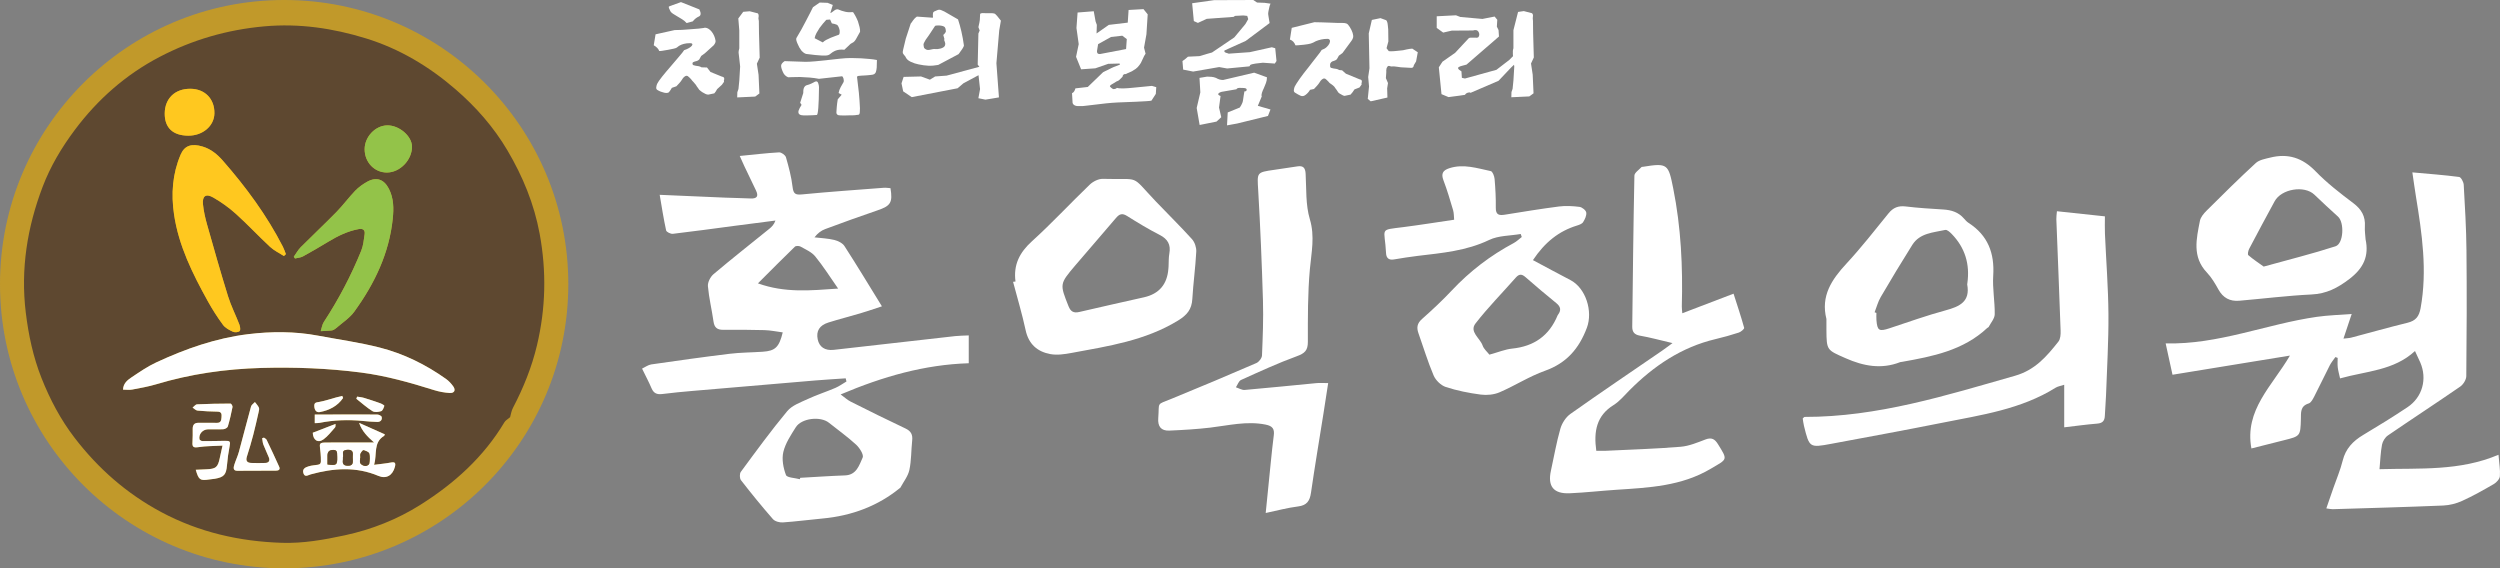
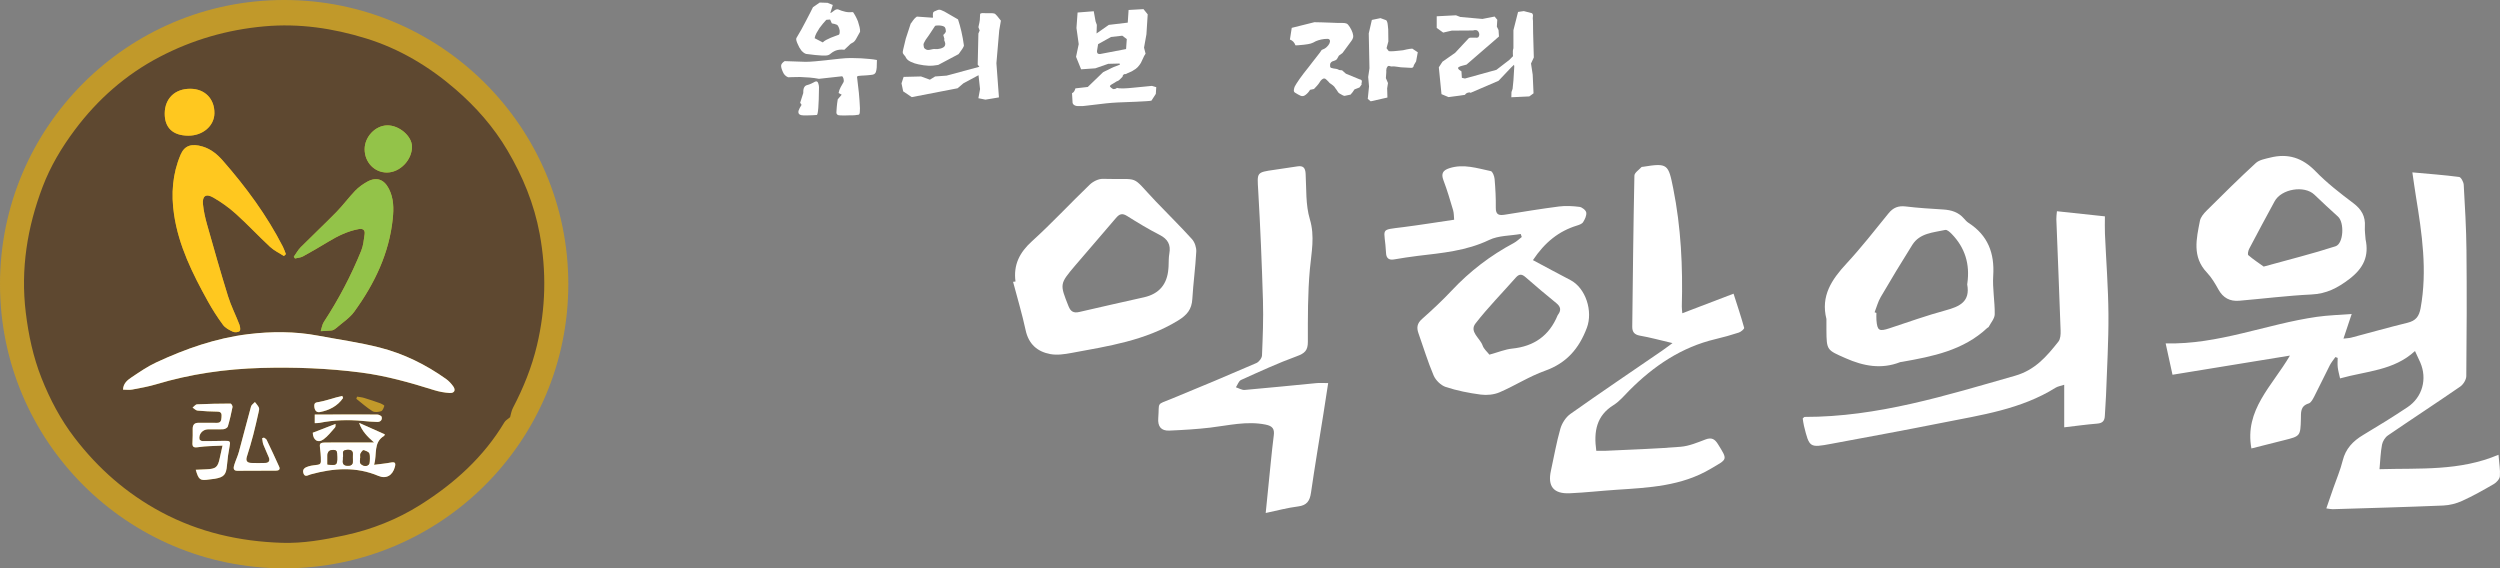
<svg xmlns="http://www.w3.org/2000/svg" id="_레이어_2" width="1576.34" height="358.34" viewBox="0 0 1576.34 358.34">
  <rect x="0" y="0" width="1576.34" height="358.34" fill="#808080" stroke="none" />
  <g id="_레이어_1-2">
    <circle cx="179.17" cy="179.17" r="179.17" fill="#c1992a" />
    <path d="m321.65,263.04c-1.44,1.25-2.87,2-3.58,3.18-13.1,21.98-31.65,38.61-52.94,52.05-14.61,9.22-30.69,15.6-47.79,19.28-13.11,2.82-26.29,5.16-39.67,4.72-26.68-.88-52.15-6.63-75.97-19.36-21.77-11.64-39.77-27.43-54.69-46.89-8.82-11.5-15.53-24.22-20.86-37.7-5.26-13.31-8.19-27.16-9.91-41.32-3.31-27.34.93-53.7,10.65-79.24,4.92-12.94,11.99-24.78,20.31-35.89,14.42-19.26,32.11-34.82,53.37-45.95,20.67-10.82,42.77-17.22,66.15-19.31,21.91-1.96,43.17,1.18,63.94,7.57,21.12,6.5,39.82,17.67,56.53,32.1,12.91,11.15,24.11,23.87,32.77,38.56,9.64,16.35,16.83,33.69,20.31,52.56,4.36,23.66,3.87,46.98-1.71,70.4-3.3,13.87-8.57,26.83-15.13,39.38-1,1.91-1.3,4.18-1.79,5.85Zm-244.08-17.33c2.1,0,3.97.28,5.73-.05,5.1-.97,10.26-1.86,15.22-3.35,21.65-6.51,43.74-9.65,66.34-10.29,21.01-.59,41.89.21,62.72,2.89,15.77,2.03,30.98,6.34,46.1,11.08,3.17.99,6.54,1.61,9.85,1.82,2.99.19,3.97-1.8,2.23-4.21-1.25-1.73-2.78-3.4-4.52-4.64-12.76-9.08-26.72-15.95-41.83-19.8-12.78-3.25-25.92-5.06-38.9-7.51-14.65-2.76-29.42-2.71-44.11-.92-20.31,2.48-39.44,9.22-57.89,17.8-5.57,2.59-10.71,6.16-15.84,9.6-2.52,1.69-4.98,3.83-5.1,7.59Zm101.46-84.27c.41-.4.82-.8,1.23-1.2-.62-1.55-1.12-3.15-1.88-4.63-10.15-19.84-23.28-37.62-37.91-54.34-3.46-3.95-7.45-7.26-12.66-8.84-7.07-2.15-11.47-.64-13.91,5.06-5.21,12.14-6.06,24.86-4.17,37.71,2.91,19.78,11.7,37.38,21.24,54.62,2.88,5.2,6.1,10.25,9.63,15.03,1.44,1.95,3.99,3.28,6.29,4.34,1.17.54,3.4.35,4.21-.45.67-.66.3-2.85-.19-4.14-2.3-5.97-5.25-11.73-7.14-17.82-4.67-15.02-8.96-30.16-13.24-45.3-1.18-4.16-2.14-8.44-2.56-12.73-.51-5.13,1.86-6.84,6.39-4.25,5.12,2.93,10.03,6.45,14.41,10.39,7.41,6.67,14.21,14.01,21.53,20.8,2.52,2.34,5.8,3.86,8.73,5.75Zm6.22.44c.25.37.51.73.76,1.1,1.67-.42,3.53-.5,4.99-1.3,5.42-2.96,10.76-6.09,16.04-9.29,5.98-3.63,12.18-6.66,19.12-7.94,2.62-.49,4.15.53,3.75,3.27-.52,3.5-.84,7.16-2.15,10.38-6.39,15.71-14.24,30.68-23.55,44.89-1.09,1.66-1.35,3.86-2,5.82,2.31-.13,4.64-.16,6.94-.45.91-.12,1.88-.68,2.59-1.3,3.99-3.47,8.7-6.46,11.73-10.66,12.68-17.54,21.93-36.68,24.18-58.58.66-6.39.63-12.77-2.45-18.78-3.06-5.97-7.83-7.72-13.71-4.42-2.71,1.52-5.36,3.4-7.51,5.63-4.13,4.29-7.67,9.16-11.83,13.41-7.36,7.52-15.06,14.71-22.49,22.17-1.74,1.75-2.96,4.02-4.41,6.05Zm-81.39-90.37c-.08,9.06,5.14,14,14.86,14.05,9.12.04,16.35-6.13,16.48-14.06.15-9.14-6-15.45-15.12-15.51-9.72-.07-16.13,6.07-16.22,15.53Zm140.15,37.28c8.23-.05,15.86-7.98,15.76-16.39-.08-6.61-8.11-13.47-15.63-13.34-7.48.12-14.2,7.2-14.23,14.98-.03,8.28,6.2,14.79,14.1,14.75Zm-8.17,170.21c-3.31,0-6.01,0-8.71,0-7.28,0-14.56-.08-21.84.02-3.68.05-3.96.59-3.46,4.07.25,1.71.38,3.45.45,5.18.2,4.63.18,4.61-4.56,5.12-1.07.11-2.15.35-3.18.65-2.13.63-4.08,1.68-3.25,4.32.9,2.85,3,1.18,4.6.74,14.33-3.93,28.56-5.01,42.68.96,4.96,2.1,9.03-.29,10.43-5.75.64-2.49-.02-3.16-2.55-2.68-3.23.62-6.52.9-10.57,1.44,1.98-6.78-.63-13.98,6.22-18.2.35-.22.45-.84.54-1.01-5.33-2.38-10.48-4.67-16.23-7.24,1.79,5.25,5.23,8.66,9.42,12.36Zm-112.44,17.22c1.9,6.44,2.72,6.97,8.48,6.12,1.18-.17,2.37-.25,3.55-.45,5.85-1,7.18-2.64,7.68-8.58.33-3.98.88-7.96,1.64-11.88.59-3.02.33-3.53-2.9-3.46-4.76.1-9.52.18-14.28.15-.63,0-1.72-.66-1.81-1.16-.61-3.16,1.95-6.15,5.31-6.24,3.25-.09,6.52.14,9.76-.07,1-.07,2.57-.92,2.81-1.73,1.21-4.04,2.14-8.16,2.96-12.3.13-.64-.81-2.15-1.24-2.15-7.04.02-14.09.14-21.12.48-.98.05-1.89,1.34-2.84,2.06,1.03.66,2.02,1.8,3.11,1.9,4.2.41,8.42.58,12.64.66,2.63.05,2.64,1.63,2.5,3.5-.14,1.95-.32,3.66-3.05,3.56-3.79-.14-7.6.04-11.39-.03-2.66-.05-3.72,1.29-3.74,3.78-.02,2.82.08,5.65-.13,8.46-.23,2.99.63,3.6,3.71,3.12,4.82-.75,9.76-.67,15.23-.98-.73,3.28-1.26,5.58-1.74,7.88-1.19,5.77-2.45,6.83-8.45,7.06-2.12.08-4.23.19-6.71.3Zm43.07-20.27c-.39.12-.78.24-1.18.36.24,1.34.27,2.77.75,4.02,1.04,2.73,2.37,5.36,3.45,8.08.82,2.08.08,3.45-2.26,3.52-2.93.09-5.87.12-8.8,0-2.58-.11-3.65-1.29-2.75-4.05,1.47-4.53,2.8-9.12,4.01-13.72,1.24-4.71,2.28-9.48,3.36-14.23.21-.94.53-2.09.19-2.88-.57-1.29-1.65-2.37-2.51-3.53-.84.92-2.15,1.71-2.45,2.79-2.64,9.5-5.04,19.06-7.64,28.56-.77,2.81-2.07,5.48-2.94,8.27-.53,1.71-.84,3.72,1.93,3.73,8.15.03,16.29-.05,24.44-.09,1.59,0,2.74-.71,1.99-2.39-2.55-5.72-5.23-11.39-7.94-17.03-.29-.59-1.09-.94-1.66-1.4Zm31.99-9.13c1.25-.06,2.13,0,2.96-.17,8.99-1.8,18.04-2.11,27.16-1.23,3.12.3,6.25.59,9.38.64,1.92.03,3.17-1.29,2.71-3.17-.18-.71-1.84-1.5-2.83-1.51-10.84-.08-21.67-.02-32.51,0-2.24,0-4.47,0-6.87,0v5.43Zm17.87-15.86c-.17-.44-.34-.87-.51-1.31-1.33.33-2.66.63-3.98.99-3.52.96-6.99,2.17-10.57,2.81-1.91.34-3.28.27-3.09,2.83.18,2.4,1.28,3.99,3.55,3.56,5.94-1.15,11.12-3.77,14.6-8.88Zm8.82-.85c-.16.45-.31.91-.47,1.36,3.37,2.65,6.57,5.55,10.18,7.8,1.35.84,3.78.55,5.47,0,.98-.32,1.6-2.13,2.02-3.39.08-.23-1.53-1.22-2.46-1.56-3.44-1.23-6.91-2.39-10.41-3.45-1.39-.42-2.89-.52-4.34-.77Zm-27.95,22.76c.13,4.46,3.11,6.79,6.7,4.23,2.82-2.01,5.02-4.94,7.36-7.57.42-.47.23-1.49.31-2.23-4.94,1.92-9.56,3.71-14.38,5.57Z" fill="#5e4830" />
    <path d="m77.57,245.7c.12-3.76,2.57-5.9,5.1-7.59,5.13-3.43,10.27-7.01,15.84-9.6,18.46-8.57,37.59-15.32,57.89-17.8,14.69-1.79,29.46-1.84,44.11.92,12.98,2.45,26.13,4.25,38.9,7.51,15.11,3.85,29.07,10.72,41.83,19.8,1.74,1.23,3.26,2.9,4.52,4.64,1.74,2.41.76,4.39-2.23,4.21-3.31-.2-6.68-.82-9.85-1.82-15.12-4.74-30.33-9.05-46.1-11.08-20.83-2.68-41.71-3.47-62.72-2.89-22.6.63-44.69,3.77-66.34,10.29-4.96,1.49-10.12,2.38-15.22,3.35-1.76.33-3.63.05-5.73.05Z" fill="#fff" />
    <path d="m179.04,161.43c-2.93-1.89-6.21-3.41-8.73-5.75-7.31-6.78-14.12-14.12-21.53-20.8-4.38-3.95-9.29-7.46-14.41-10.39-4.53-2.59-6.9-.88-6.39,4.25.43,4.29,1.39,8.57,2.56,12.73,4.28,15.14,8.57,30.28,13.24,45.3,1.89,6.09,4.84,11.85,7.14,17.82.5,1.29.86,3.48.19,4.14-.81.81-3.05.99-4.21.45-2.3-1.06-4.85-2.38-6.29-4.34-3.53-4.78-6.75-9.83-9.63-15.03-9.54-17.24-18.34-34.84-21.24-54.62-1.89-12.85-1.03-25.57,4.17-37.71,2.44-5.69,6.85-7.2,13.91-5.06,5.2,1.58,9.2,4.89,12.66,8.84,14.63,16.71,27.76,34.49,37.91,54.34.76,1.48,1.26,3.08,1.88,4.63-.41.4-.82.8-1.23,1.2Z" fill="#ffc81f" />
    <path d="m185.26,161.87c1.46-2.03,2.67-4.3,4.41-6.05,7.43-7.46,15.13-14.65,22.49-22.17,4.16-4.26,7.7-9.12,11.83-13.41,2.15-2.23,4.8-4.11,7.51-5.63,5.88-3.3,10.65-1.54,13.71,4.42,3.08,6,3.11,12.39,2.45,18.78-2.24,21.9-11.49,41.03-24.18,58.58-3.03,4.19-7.74,7.18-11.73,10.66-.71.62-1.68,1.18-2.59,1.3-2.29.29-4.62.32-6.94.45.65-1.95.91-4.15,2-5.82,9.3-14.21,17.16-29.18,23.55-44.89,1.31-3.22,1.63-6.88,2.15-10.38.41-2.74-1.12-3.76-3.75-3.27-6.94,1.29-13.14,4.32-19.12,7.94-5.28,3.2-10.62,6.33-16.04,9.29-1.46.8-3.32.89-4.99,1.3-.25-.37-.51-.73-.76-1.1Z" fill="#93c349" />
    <path d="m103.86,71.5c.09-9.46,6.5-15.6,16.22-15.53,9.12.07,15.27,6.37,15.12,15.51-.13,7.94-7.36,14.11-16.48,14.06-9.72-.05-14.94-4.99-14.86-14.05Z" fill="#ffc81f" />
    <path d="m244.02,108.78c-7.9.04-14.13-6.47-14.1-14.75.02-7.78,6.75-14.86,14.23-14.98,7.52-.12,15.55,6.74,15.63,13.34.1,8.41-7.52,16.34-15.76,16.39Z" fill="#93c349" />
    <path d="m235.85,278.99c-4.19-3.7-7.63-7.11-9.42-12.36,5.75,2.57,10.89,4.86,16.23,7.24-.08.17-.18.79-.54,1.01-6.85,4.22-4.25,11.42-6.22,18.2,4.05-.53,7.34-.82,10.57-1.44,2.53-.48,3.19.19,2.55,2.68-1.4,5.46-5.47,7.85-10.43,5.75-14.12-5.98-28.35-4.89-42.68-.96-1.6.44-3.7,2.11-4.6-.74-.83-2.63,1.12-3.69,3.25-4.32,1.04-.31,2.11-.54,3.18-.65,4.73-.5,4.76-.48,4.56-5.12-.08-1.73-.21-3.47-.45-5.18-.5-3.48-.21-4.02,3.46-4.07,7.28-.11,14.56-.03,21.84-.02,2.7,0,5.4,0,8.71,0Zm-19.61,9.34c0,.55.04.87,0,1.19-.32,2.41-.13,4.13,3.13,4.15,3.15.02,3.21-1.75,3.12-3.96-.04-.86-.12-1.73-.02-2.58.35-3-1.15-3.7-3.84-3.48-3.77.31-1.78,3.19-2.39,4.68Zm11.03.32c-.05,0-.11,0-.16,0,0,1.19-.42,2.63.11,3.48.56.9,1.99,1.6,3.11,1.72.81.09,2.39-.81,2.49-1.45.34-2.1.56-4.4.01-6.4-.27-1-2.27-1.74-3.62-2.09-.43-.11-1.5,1.3-1.89,2.18-.32.72-.06,1.7-.06,2.56Zm-20.8,4.21c5.7.83,6.3.34,6.17-4.73,0-.32-.02-.64-.04-.97-.06-1.73.17-3.51-2.55-3.46-2.49.05-3.52,1.23-3.57,3.53-.04,1.81,0,3.63,0,5.62Z" fill="#fff" />
    <path d="m123.41,296.21c2.47-.11,4.59-.22,6.71-.3,6-.23,7.26-1.29,8.45-7.06.47-2.31,1.01-4.6,1.74-7.88-5.47.31-10.42.23-15.23.98-3.09.48-3.94-.13-3.71-3.12.21-2.81.12-5.64.13-8.46.01-2.49,1.07-3.83,3.74-3.78,3.8.07,7.6-.11,11.39.03,2.73.1,2.91-1.61,3.05-3.56.14-1.88.12-3.46-2.5-3.5-4.22-.08-8.45-.25-12.64-.66-1.09-.11-2.07-1.24-3.11-1.9.94-.72,1.86-2.02,2.84-2.06,7.03-.33,14.08-.46,21.12-.48.44,0,1.37,1.51,1.24,2.15-.82,4.13-1.75,8.26-2.96,12.3-.24.81-1.8,1.66-2.81,1.73-3.24.21-6.51-.01-9.76.07-3.36.09-5.92,3.08-5.31,6.24.1.5,1.18,1.16,1.81,1.16,4.76.04,9.52-.05,14.28-.15,3.23-.07,3.49.44,2.9,3.46-.77,3.92-1.31,7.9-1.64,11.88-.5,5.94-1.83,7.58-7.68,8.58-1.17.2-2.37.28-3.55.45-5.77.85-6.59.32-8.48-6.12Z" fill="#fff" />
    <path d="m166.47,275.94c.57.46,1.37.8,1.66,1.4,2.71,5.65,5.39,11.31,7.94,17.03.75,1.68-.39,2.39-1.99,2.39-8.15.04-16.3.11-24.44.09-2.77,0-2.46-2.02-1.93-3.73.87-2.79,2.17-5.46,2.94-8.27,2.6-9.5,5-19.07,7.64-28.56.3-1.07,1.61-1.87,2.45-2.79.86,1.17,1.94,2.24,2.51,3.53.35.78.03,1.93-.19,2.88-1.08,4.75-2.12,9.52-3.36,14.23-1.21,4.61-2.54,9.19-4.01,13.72-.9,2.76.18,3.95,2.75,4.05,2.93.12,5.87.09,8.8,0,2.33-.07,3.08-1.44,2.26-3.52-1.08-2.72-2.41-5.34-3.45-8.08-.48-1.25-.51-2.67-.75-4.02.39-.12.78-.24,1.18-.36Z" fill="#fff" />
    <path d="m198.46,266.8v-5.43c2.4,0,4.64,0,6.87,0,10.84-.02,21.67-.09,32.51,0,.99,0,2.65.79,2.83,1.51.46,1.88-.79,3.2-2.71,3.17-3.13-.05-6.26-.34-9.38-.64-9.12-.89-18.17-.57-27.16,1.23-.83.17-1.71.1-2.96.17Z" fill="#fff" />
-     <path d="m216.33,250.94c-3.49,5.11-8.66,7.73-14.6,8.88-2.26.44-3.37-1.15-3.55-3.56-.19-2.56,1.18-2.49,3.09-2.83,3.58-.64,7.05-1.85,10.57-2.81,1.32-.36,2.65-.66,3.98-.99.17.44.34.87.51,1.31Z" fill="#fff" />
-     <path d="m225.15,250.09c1.45.25,2.94.35,4.34.77,3.5,1.06,6.97,2.22,10.41,3.45.94.33,2.54,1.33,2.46,1.56-.42,1.26-1.05,3.07-2.02,3.39-1.69.55-4.12.84-5.47,0-3.61-2.25-6.82-5.16-10.18-7.8.16-.45.31-.91.47-1.36Z" fill="#fff" />
+     <path d="m216.33,250.94c-3.49,5.11-8.66,7.73-14.6,8.88-2.26.44-3.37-1.15-3.55-3.56-.19-2.56,1.18-2.49,3.09-2.83,3.58-.64,7.05-1.85,10.57-2.81,1.32-.36,2.65-.66,3.98-.99.17.44.34.87.51,1.31" fill="#fff" />
    <path d="m197.2,272.85c4.82-1.87,9.44-3.66,14.38-5.57-.09.74.11,1.76-.31,2.23-2.35,2.63-4.54,5.56-7.36,7.57-3.59,2.56-6.57.23-6.7-4.23Z" fill="#fff" />
    <path d="m216.23,288.33c.61-1.49-1.38-4.37,2.39-4.68,2.69-.22,4.18.48,3.84,3.48-.1.85-.01,1.72.02,2.58.09,2.21.03,3.98-3.12,3.96-3.26-.02-3.45-1.74-3.13-4.15.04-.32,0-.64,0-1.19Z" fill="#5e4830" />
    <path d="m227.26,288.65c0-.86-.25-1.84.06-2.56.39-.88,1.45-2.3,1.89-2.18,1.35.35,3.34,1.1,3.62,2.09.55,2,.33,4.3-.01,6.4-.1.64-1.68,1.54-2.49,1.45-1.12-.12-2.55-.81-3.11-1.72-.53-.86-.11-2.3-.11-3.48.05,0,.11,0,.16,0Z" fill="#5e4830" />
    <path d="m206.47,292.85c0-1.99-.03-3.81,0-5.62.05-2.3,1.08-3.49,3.57-3.53,2.72-.05,2.49,1.73,2.55,3.46.01.32.03.64.04.97.13,5.07-.47,5.56-6.17,4.73Z" fill="#5e4830" />
-     <path d="m610.83,211.48v17.56c-27.8.86-54.05,8.35-80.78,19.67,2.58,1.88,4.28,3.5,6.28,4.5,11.47,5.76,22.96,11.49,34.58,16.95,3.53,1.66,4.65,3.89,4.25,7.58-.67,6.2-.47,12.55-1.77,18.6-.85,3.94-3.69,7.44-5.66,11.13-.08.15-.29.24-.44.36q-20.35,16.54-48.88,19.13c-8.27.76-16.52,1.88-24.8,2.44-2.08.14-4.99-.64-6.26-2.09-6.97-7.96-13.65-16.18-20.14-24.54-.89-1.15-.94-4.11-.08-5.27,9.54-12.92,18.99-25.94,29.26-38.27,3.03-3.64,8.4-5.53,12.96-7.65,5.64-2.62,11.61-4.52,17.33-6.97,2.47-1.06,4.7-2.7,7.04-4.07l-.48-1.99c-6.38.44-12.77.81-19.15,1.34-25.79,2.17-51.57,4.36-77.36,6.59-6.39.55-12.79,1.15-19.15,1.96-3.25.41-5.38-.38-6.74-3.57-1.69-3.98-3.74-7.8-6-12.45,1.99-.94,3.83-2.36,5.83-2.65,16.41-2.37,32.84-4.69,49.3-6.69,6.93-.84,13.96-.83,20.93-1.3,7.89-.53,10.34-2.79,12.64-12.2-3.9-.51-7.71-1.32-11.53-1.43-8.69-.26-17.39-.24-26.09-.2-3.64.02-5.48-1.38-6.02-5.15-1.06-7.47-2.88-14.86-3.54-22.35-.21-2.45,1.56-5.91,3.54-7.58,11.54-9.75,23.43-19.1,35.18-28.61,1.53-1.24,2.95-2.63,3.87-5.2-8.66,1.12-17.32,2.22-25.97,3.36-12.91,1.7-25.8,3.5-38.73,5.01-1.37.16-4.02-1.14-4.24-2.16-1.57-7.11-2.66-14.33-4.06-22.43,14.35.62,27.89,1.22,41.43,1.78,5.29.22,10.58.27,15.86.52,4.15.2,5.17-1.47,3.4-5.12-2.46-5.1-4.91-10.2-7.34-15.31-.86-1.82-1.66-3.67-2.87-6.37,8.81-.86,16.79-1.82,24.8-2.27,1.44-.08,3.94,1.71,4.34,3.1,1.77,6.14,3.44,12.39,4.17,18.71.51,4.35,1.77,5.11,6,4.7,17.11-1.66,34.26-2.85,51.4-4.17,1.45-.11,2.94.14,4.33.23,1.51,9.11.08,11.19-8.14,13.98-11.07,3.76-22.06,7.75-33.03,11.83-2.5.93-4.72,2.58-6.75,5.21,4.19.5,8.46.65,12.53,1.64,2.35.57,5.17,1.97,6.4,3.88,7.88,12.2,15.38,24.64,23.6,37.97-4.9,1.6-9.22,3.11-13.6,4.41-6.69,1.99-13.46,3.7-20.12,5.79-5.71,1.79-7.84,5.39-6.77,10.61.98,4.79,4.51,7.26,10.14,6.63,25.52-2.84,51.02-5.79,76.54-8.66,2.61-.29,5.26-.28,8.55-.44Zm-106.49,90.67c.08-.29.15-.58.23-.87,9.41-.52,18.81-1.19,28.23-1.52,7.33-.26,8.96-6.47,11.15-11.25.81-1.76-1.93-6.1-4.11-8.11-5.39-4.97-11.42-9.24-17.16-13.84-5.33-4.28-17.29-2.92-20.91,2.85-3.09,4.92-6.53,10.04-7.84,15.55-1.08,4.54-.05,10.07,1.65,14.55.66,1.74,5.71,1.81,8.76,2.65Zm-26.44-123.48c17.09,6.12,32.97,4.52,50.57,3.29-5.15-7.36-9.41-14.16-14.46-20.31-2.25-2.75-6.01-4.34-9.24-6.17-.92-.52-2.92-.56-3.57.07-7.56,7.3-14.95,14.78-23.3,23.12Z" fill="#fff" />
    <path d="m1521.09,108.69c10.48.95,20.01,1.65,29.48,2.89,1.2.16,2.8,3.17,2.9,4.94.78,13.77,1.6,27.55,1.73,41.33.26,26.43.16,52.88-.11,79.31-.02,2.26-1.91,5.28-3.85,6.61-15.08,10.41-30.43,20.41-45.55,30.77-1.78,1.22-3.33,3.7-3.74,5.84-.92,4.75-1.05,9.64-1.59,15.46,25.57-.74,50.49,1.31,75.03-9.1.43,5.42,1.19,9.51.88,13.52-.13,1.76-2.1,3.93-3.81,4.93-6.52,3.81-13.13,7.52-19.99,10.64-3.67,1.67-7.9,2.75-11.93,2.92-23.22.97-46.46,1.6-69.69,2.31-1.07.03-2.16-.26-4.02-.5,1.58-4.58,3.03-8.76,4.48-12.95,1.98-5.7,4.4-11.3,5.83-17.13,1.86-7.6,6.53-12.41,12.99-16.26,9.41-5.61,18.73-11.37,27.85-17.44,9.5-6.32,12.6-17.9,8.06-28.32-.9-2.06-1.88-4.08-3.3-7.13-13.35,12.38-30.64,12.6-47.24,17.26-.59-2.7-1.21-4.81-1.46-6.96-.23-1.97-.05-3.98-.05-5.97-.48-.17-.96-.34-1.44-.51-1.19,1.73-2.58,3.35-3.53,5.2-3.27,6.39-6.31,12.89-9.6,19.26-.93,1.8-2.11,4.28-3.69,4.77-5.49,1.7-4.81,5.81-4.93,9.94-.29,10.66-.4,10.7-10.58,13.24-6.74,1.68-13.47,3.4-20.62,5.21-4.48-24.34,13.09-39.37,24.29-58.56-25.36,4.14-49.29,8.04-74.04,12.08-1.43-6.54-2.85-13.04-4.32-19.77,33.25.87,63.53-12.19,95.33-16.74,7.02-1,14.16-1.19,21.98-1.82-1.82,5.46-3.34,10.03-5.19,15.56,2.23-.28,3.62-.3,4.91-.64,11.85-3.12,23.64-6.47,35.54-9.38,5.14-1.26,7.24-3.96,8.19-9.19,4.32-23.72.88-47.02-2.93-70.35-.78-4.76-1.42-9.55-2.27-15.29Z" fill="#fff" />
    <path d="m966.58,164.02c8.02,4.28,15.74,8.49,23.55,12.53,9.8,5.06,14.36,19.73,10.45,30.13-4.93,13.13-12.81,22.27-26.41,27.11-9.9,3.52-18.93,9.4-28.64,13.57-3.55,1.52-8.02,1.95-11.88,1.44-7.45-.98-14.94-2.46-22.06-4.8-3.07-1.01-6.35-4.23-7.64-7.26-3.7-8.65-6.39-17.73-9.56-26.61-1.27-3.57-.85-6.26,2.25-9,6.51-5.75,12.88-11.72,18.83-18.05,11.38-12.11,24.35-22.02,38.99-29.83,1.84-.98,3.39-2.52,5.07-3.81-.22-.63-.45-1.26-.67-1.9-6.67,1.16-14,.93-19.87,3.75-14.39,6.91-29.7,8.22-45.05,10.05-5.05.6-10.09,1.42-15.11,2.26-3.19.54-4.73-1.01-4.87-3.89-.78-16.33-4.87-14.49,10.95-16.52,10.46-1.34,20.87-3.02,31.98-4.65-.21-2.11-.11-4.16-.66-6.01-1.88-6.33-3.73-12.68-6.08-18.84-1.62-4.24-.35-6.31,3.68-7.62,8.98-2.92,17.57.02,26.17,1.82,1.13.24,2.25,3.2,2.4,4.98.51,6.02.85,12.08.75,18.11-.08,4.51,2.09,4.96,5.68,4.39,11.36-1.81,22.72-3.71,34.13-5.17,4.26-.55,8.7-.3,12.97.24,1.62.21,4.02,2.11,4.25,3.54.31,1.9-.84,4.29-1.97,6.08-.7,1.11-2.47,1.73-3.88,2.16-11.46,3.52-20.24,10.54-27.74,21.77Zm-27.46,59.6c5.65-1.55,9.94-3.37,14.37-3.82,13.79-1.41,23.38-8.14,28.65-20.98.07-.17.19-.32.31-.47,2.08-2.81,1.57-5.03-1.16-7.24-6.58-5.35-13.07-10.81-19.44-16.4-2.4-2.1-4.07-1.98-6.13.37-8.46,9.62-17.51,18.77-25.35,28.86-4.08,5.26,2.86,9.25,4.47,13.91.79,2.27,2.97,4.06,4.29,5.78Z" fill="#fff" />
    <path d="m1054.59,216.34c-7.87-1.84-14.17-3.59-20.57-4.7-3.6-.63-4.87-2.47-4.83-5.69.37-31.75.7-63.49,1.36-95.24.04-1.81,2.85-3.58,4.43-5.32.2-.23.72-.18,1.09-.24,15.5-2.52,15.9-1.61,18.95,13.63,4.94,24.64,6.09,49.45,5.42,74.44-.03,1.11.15,2.22.3,4.3,10.73-4.1,21-8.02,32.32-12.35,2.35,7.35,4.72,14.38,6.69,21.52.19.67-1.98,2.55-3.34,2.99-4.84,1.59-9.76,2.96-14.71,4.13-21.48,5.09-38.93,16.9-54.28,32.29-3.2,3.21-6.17,6.91-9.95,9.25-10.77,6.68-12.69,16.52-10.96,28.88,1.89,0,4.05.09,6.21-.01,15.67-.76,31.37-1.23,46.99-2.52,5.32-.44,10.56-2.67,15.65-4.6,3.82-1.45,5.85-.31,7.86,2.93,6.42,10.31,5.95,9.3-4.48,15.5-18.6,11.06-39.03,11.93-59.56,13.29-9.8.65-19.58,1.77-29.39,2.2-10.25.45-14.05-4.37-11.88-14.24,1.94-8.84,3.47-17.8,5.96-26.49,1-3.47,3.44-7.26,6.35-9.32,19.12-13.54,38.55-26.64,57.86-39.9,1.78-1.22,3.5-2.55,6.5-4.75Z" fill="#fff" />
    <path d="m837.46,241.57c-1.05,6.79-2,13.06-2.99,19.32-2.63,16.59-5.44,33.15-7.84,49.78-.75,5.18-2.59,7.99-8.18,8.67-6.66.82-13.2,2.62-20.38,4.12,1.14-11.35,2.18-21.96,3.27-32.57.56-5.45,1.11-10.9,1.82-16.33.54-4.1-.75-5.96-5.18-6.84-11.88-2.37-23.29.54-34.88,1.91-8.57,1.01-17.22,1.51-25.84,1.88-5.15.22-7.36-2.61-6.94-7.87.84-10.48-1.61-8.13,8.65-12.31,17.83-7.27,35.56-14.77,53.22-22.41,1.62-.7,3.47-3.12,3.54-4.81.48-11.51.95-23.05.61-34.55-.69-23.22-1.66-46.45-3.01-69.64-.66-11.25-1.16-11.22,10.16-12.84,4.85-.7,9.71-1.41,14.55-2.17,3.66-.58,4.99.89,5.2,4.61.54,9.61-.05,19.65,2.65,28.66,3.28,10.95.99,20.96.03,31.57-1.38,15.2-1.28,30.56-1.27,45.85,0,5.37-1.97,7.19-6.88,8.98-11.98,4.37-23.61,9.75-35.25,15-1.47.67-2.18,3.04-3.24,4.62,1.86.59,3.77,1.83,5.56,1.67,15.06-1.29,30.09-2.87,45.13-4.29,2.18-.21,4.39-.03,7.46-.03Z" fill="#fff" />
    <path d="m1296.98,133.19c10.33,1.1,20.2,2.16,30.24,3.23,0,3.88-.13,7.4.02,10.91.74,16.98,2.09,33.95,2.21,50.94.12,16.96-.93,33.92-1.52,50.88-.15,4.34-.58,8.67-.75,13.01-.12,3.18-1.44,4.68-4.8,4.94-6.72.54-13.4,1.48-20.82,2.34v-26.84c-2.37.79-4.09,1.03-5.43,1.87-21.87,13.68-46.89,17.19-71.44,22.09-23.3,4.65-46.67,8.92-70.03,13.28-13.7,2.56-13.79,2.45-17.19-11.3-.4-1.61-.56-3.27-.79-4.68.63-.54.91-.98,1.18-.98,45.96.07,89.17-13.54,132.71-25.96,12.63-3.6,19.97-12.23,27.32-21.52,1.32-1.66,1.48-4.62,1.4-6.95-.81-23.42-1.79-46.83-2.69-70.24-.06-1.44.2-2.89.37-5.01Z" fill="#fff" />
    <path d="m640.31,177.5c-1.41-10.55,2.59-18.33,10.4-25.4,12.59-11.4,24.16-23.93,36.43-35.7,2.07-1.98,5.51-3.71,8.26-3.63,24.6.74,16.74-3.24,33.45,14.3,7.56,7.93,15.41,15.6,22.75,23.73,1.73,1.92,2.83,5.26,2.69,7.86-.52,9.98-1.91,19.92-2.49,29.9-.38,6.52-3.35,10.09-9,13.55-20.72,12.69-44.04,16.15-67.18,20.43-4.38.81-9.11,1.52-13.39.72-8.16-1.52-13.65-6.3-15.54-15.08-2.2-10.26-5.25-20.34-7.92-30.49l1.55-.18Zm96.52-9.7c.14-2.64.01-5.32.48-7.9,1.03-5.62-.97-9.16-6.11-11.79-7.04-3.6-13.83-7.71-20.52-11.92-3.09-1.94-4.85-1.31-7.05,1.3-8.5,10.1-17.27,19.97-25.79,30.05-9.77,11.55-9.63,11.58-4.12,25.49,1.37,3.46,3.25,4.53,6.92,3.66,13.55-3.2,27.16-6.16,40.74-9.25q14.19-3.22,15.33-17.94c.04-.56.09-1.13.13-1.69Z" fill="#fff" />
    <path d="m1151.63,201.13c-3.68-14.48,3.28-24.84,12.58-34.88,9.36-10.1,17.87-21.01,26.56-31.72,2.93-3.62,6.18-4.92,10.82-4.36,7.87.95,15.8,1.44,23.71,1.92,5.12.31,9.62,1.7,13.07,5.72.86,1,1.79,2.02,2.88,2.72,12.19,7.86,16.47,19.1,15.55,33.32-.52,8.05,1.07,16.21.95,24.31-.04,2.68-2.44,5.33-3.81,7.97-.15.3-.63.41-.91.66-15.13,14.18-34.4,17.95-53.81,21.38-.37.07-.77.05-1.12.18-11.86,4.62-23.07,2.51-34.38-2.49-11.83-5.23-12-4.86-12.09-17.93-.02-2.27,0-4.54,0-6.8Zm30.39-4.22c.37.13.75.26,1.12.39,0,1.51-.1,3.02.02,4.52.54,6.7,1.69,7.33,8.19,5.18,11.78-3.9,23.5-8.08,35.46-11.33,8.8-2.39,15.6-5.45,13.58-16.37-.03-.17.06-.37.08-.56q2.65-18.33-9.81-31.19c-1.13-1.16-2.97-2.84-4.1-2.58-7.55,1.7-16.05,1.9-20.8,9.46-6.82,10.84-13.43,21.82-19.9,32.87-1.72,2.94-2.59,6.38-3.85,9.59Z" fill="#fff" />
    <path d="m1491.55,150.75c2.32,10.73-1.23,18.34-10.21,25.19-7.39,5.64-14.42,9.29-23.83,9.74-15.24.73-30.42,2.65-45.64,3.95-5.8.49-10.14-1.78-13.06-7.07-2.09-3.79-4.37-7.64-7.32-10.75-9.39-9.9-6.54-21.3-4.37-32.55.46-2.37,2.46-4.69,4.28-6.5,10.18-10.12,20.38-20.24,30.95-29.95,2.22-2.04,5.95-2.65,9.11-3.44,11.16-2.8,20.31.11,28.54,8.59,7.2,7.42,15.51,13.85,23.8,20.09,5.19,3.91,7.76,8.35,7.34,14.78-.17,2.62.26,5.28.42,7.92Zm-64.21,17.34c15.96-4.43,30.8-8.1,45.29-12.8,5.13-1.66,5.66-15.03,1.58-18.69-5.06-4.54-10.01-9.2-14.94-13.89-6.31-6-20.77-3.63-25.04,4.22-5.41,9.94-10.77,19.91-16.03,29.93-.62,1.18-1.12,3.54-.55,4.04,3.18,2.73,6.71,5.04,9.69,7.19Z" fill="#fff" />
-     <path d="m425.3,18.97c1.24,0,2.79-.04,4.65-.13,1.86-.09,3.71-.22,5.54-.4,1.83-.12,3.51-.25,5.05-.4,1.54-.15,2.6-.28,3.19-.4.65-.24,1.33-.22,2.04.04.71.27,1.39.7,2.04,1.29.65.59,1.24,1.33,1.77,2.22.53.89.94,1.83,1.24,2.84.35,1.18.46,2.04.31,2.57-.15.53-.49,1.15-1.02,1.86l-5.67,5.14-2.3,1.68-1.24,2.22c-.47.47-.96.78-1.46.93-.5.15-.99.28-1.46.4-.41.12-.75.27-1.02.44-.27.18-.37.53-.31,1.06.06.41.29.68.71.8.41.12.89.24,1.42.35.59.06,1.2.15,1.82.27.62.12,1.2.35,1.73.71l3.46.09,2.22,2.84,7.18,2.92c.94.18,1.43.55,1.46,1.11.03.56-.04,1.02-.22,1.37l.09.8-1.33,1.86-3.01,2.75c-.3.53-.59,1.03-.89,1.51-.3.47-.59.86-.89,1.15l-3.81.8c-.59,0-1.21-.16-1.86-.49-.65-.32-1.27-.66-1.86-1.02-.3-.18-.61-.4-.93-.67-.33-.27-.67-.55-1.02-.84-.18-.24-.35-.49-.53-.75-.18-.27-.35-.52-.53-.75-.35-.41-.71-.94-1.06-1.6-.24-.29-.49-.59-.75-.89-.27-.29-.52-.59-.75-.89-.3-.29-.58-.59-.84-.89-.27-.29-.52-.62-.75-.98-.41-.47-.81-.87-1.2-1.2-.39-.32-.7-.58-.93-.75-.53-.24-1.06-.19-1.6.13-.53.33-.97.72-1.33,1.2-.35.53-.62.93-.8,1.2-.18.27-.37.55-.58.84-.21.3-.52.66-.93,1.11-.41.44-1.04,1.11-1.86,1.99l-2.84.97c-.71,1.24-1.33,2.16-1.86,2.75-.18.24-.55.38-1.11.44-.56.06-1.18.02-1.86-.13-.68-.15-1.4-.37-2.17-.66-.77-.29-1.48-.65-2.13-1.06-.59-.35-.83-.94-.71-1.77.12-.83.29-1.51.53-2.04.24-.47.61-1.09,1.11-1.86.5-.77,1.17-1.65,1.99-2.66,1.65-2.07,3.49-4.25,5.5-6.56.94-1.12,1.88-2.22,2.79-3.28s1.76-2.05,2.53-2.97c.77-.92,1.43-1.71,1.99-2.39.56-.68.93-1.2,1.11-1.55,1.24-.41,2.27-.87,3.1-1.37.83-.5,1.42-.97,1.77-1.42.35-.44.44-.83.27-1.15-.18-.32-.62-.49-1.33-.49-1.54,0-2.85.15-3.94.44-1.09.3-1.99.65-2.7,1.06-.77.47-1.3.86-1.59,1.15-.3.3-.98.56-2.04.8-1.06.24-2.21.47-3.46.71-1.3.24-2.53.44-3.68.62s-1.85.24-2.08.18c-.47-1.36-1.62-2.57-3.46-3.63l1.15-6.91,11.96-2.66Zm15.69-13.03c1.18,2.42,1.03,3.93-.44,4.52-1.36.59-2.6,1.6-3.72,3.01l-3.9,1.06c-.83-.94-1.77-1.74-2.84-2.39-1.06-.65-2.1-1.27-3.1-1.86-1-.59-1.92-1.15-2.75-1.68-.83-.53-1.39-1.15-1.68-1.86-.35-.65-.59-1.15-.71-1.51-.12-.35-.18-.62-.18-.8s.07-.29.22-.35c.15-.06.34-.15.58-.27l6.91-2.48,11.61,4.61Zm27.65,1.51l4.08-.35,5.14,1.33c.53.53.65,1.57.35,3.1l.27,1.77.09,7.62.44,15.42-1.77,3.81,1.06,7,.53,11.79-2.66,1.95-11.34.53.09-3.28.71-2.04.53-5.32.53-8.86c-.3-2.6-.52-4.62-.67-6.07-.15-1.45-.25-2.32-.31-2.61-.06-.59.09-1.51.44-2.75v-11.34l-.62-7.53,3.1-4.17Z" fill="#fff" />
    <path d="m507.81,38.99c1.77,0,3.91-.12,6.43-.35,2.51-.24,5.1-.5,7.75-.8,2.66-.29,5.23-.58,7.71-.84,2.48-.27,4.64-.4,6.47-.4.35,0,1.17.02,2.44.04,1.27.03,2.73.07,4.39.13,1.65.12,3.37.25,5.14.4,1.77.15,3.37.37,4.79.66,0,2.01-.04,3.59-.13,4.74-.09,1.15-.28,2.14-.58,2.97-.24.53-.58.93-1.02,1.2-.44.27-1.11.43-1.99.49-.77.12-1.46.19-2.08.22-.62.03-1.23.07-1.82.13-.59,0-1.2.03-1.82.09-.62.06-1.32.12-2.08.18-.89.12-1.21.5-.97,1.15.41,3.01.78,6.2,1.11,9.57.32,3.37.55,6.59.67,9.66,0,1.18-.03,2.05-.09,2.61-.06.56-.18.96-.35,1.2-.18.24-.41.35-.71.35s-.62.03-.97.09c-.47.12-1.15.19-2.04.22-.89.03-1.83.04-2.84.04-2.19.12-4.05.12-5.58,0-.65,0-1.14-.1-1.46-.31-.33-.21-.55-.46-.66-.75-.12-.3-.16-.59-.13-.89.03-.3.04-.53.04-.71,0-.35.06-1.24.18-2.66s.32-3.01.62-4.79l2.48-2.92-1.95-1.06c.24-1.3.68-2.54,1.33-3.72.29-.53.61-1.08.93-1.64.32-.56.63-1.11.93-1.64.06-.18.09-.47.09-.89s-.06-.81-.18-1.2c-.12-.38-.27-.72-.44-1.02-.18-.29-.35-.44-.53-.44l-14.53,1.6c-1.77-.35-3.72-.62-5.85-.8s-4.17-.29-6.12-.35c-1.89,0-3.54.03-4.96.09-1.42.06-2.25.09-2.48.09-1.59-.65-2.72-1.8-3.37-3.46-.77-1.71-1.12-3.03-1.06-3.94.06-.92.8-1.85,2.21-2.79l13.12.44Zm24.55-7.62c-1.12-.12-2.11-.13-2.97-.04-.86.09-1.64.27-2.35.53-.71.27-1.4.62-2.08,1.06-.68.44-1.37.96-2.08,1.55-.47.3-1.12.47-1.95.53-.83.06-1.8.06-2.92,0-1.18-.06-2.51-.16-3.99-.31-1.48-.15-3.1-.34-4.87-.58-.65,0-1.21-.15-1.68-.44-.24-.12-.47-.27-.71-.44-.24-.18-.47-.38-.71-.62-.3-.12-.68-.56-1.15-1.33-.59-.71-1.21-1.83-1.86-3.37-.41-.83-.71-1.61-.89-2.35-.18-.74-.18-1.25,0-1.55,1.06-1.77,2.13-3.6,3.19-5.49,1.06-1.89,2.04-3.72,2.92-5.49.94-1.77,1.79-3.4,2.53-4.87.74-1.48,1.34-2.69,1.82-3.63l4.25-2.92,4.96.18,3.28,1.33c-.3,1.01-.62,2.07-.97,3.19-.18.53-.33.99-.44,1.37-.12.38-.12.55,0,.49.18,0,.44-.13.8-.4.35-.27.74-.55,1.15-.84.89-.77,1.77-1.12,2.66-1.06,1.65.71,3.22,1.23,4.7,1.55,1.48.33,3.1.4,4.87.22.47.65.99,1.49,1.55,2.53.56,1.03,1.08,2.14,1.55,3.32.41,1.24.75,2.44,1.02,3.59.27,1.15.37,2.14.31,2.97l-2.57,4.61c-.3.53-.65,1.02-1.06,1.46-.41.44-.86.75-1.33.93l-1.06.62-3.9,3.72Zm-23.31,22.24c.59-.12,1.42-.41,2.48-.89l1.42-.71c.35-.18.62-.32.8-.44,1.06-.53,1.77-.27,2.13.8.35,1.01.53,1.86.53,2.57-.12,11.7-.59,17.55-1.42,17.55-.41.06-.86.09-1.33.09s-.97.03-1.51.09c-1.06.06-2.13.09-3.19.09h-2.3c-1.06,0-1.91-.21-2.53-.62-.62-.41-.84-1.15-.66-2.22l.8-1.86,1.15-1.95-.89-1.33,1.95-6.11c0-.41.01-.9.04-1.46.03-.56.13-1.09.31-1.6.18-.5.44-.93.8-1.29s.83-.59,1.42-.71Zm14.36-41.3l-2.39.18c-.59.65-1.27,1.42-2.04,2.3-.77.89-1.51,1.83-2.22,2.84-.71,1.06-1.36,2.14-1.95,3.23-.59,1.09-.98,2.17-1.15,3.23l5.14,2.66c.47-.53,1.17-1.05,2.08-1.55.92-.5,1.88-.96,2.88-1.37.94-.41,1.86-.77,2.75-1.06.89-.29,1.54-.53,1.95-.71.47-.06.77-.37.89-.93.12-.56.15-1.2.09-1.91-.12-.71-.33-1.4-.62-2.08-.3-.68-.62-1.17-.97-1.46-.24-.12-.52-.22-.84-.31-.33-.09-.64-.19-.93-.31-.35-.06-.68-.12-.98-.18-.3-.06-.5-.12-.62-.18l-1.06-2.39Z" fill="#fff" />
    <path d="m616.9,61.95l1.06-5.76-.97-8.77-9.57,5.14-3.63,3.1-28.89,5.58-5.41-3.63-1.06-5.05,1.33-4.08,10.99-.27,5.58,2.04,3.28-2.04,7.27-.53,20.65-5.58-1.06-1.33.44-19.67.8-1.86-.8-2.13.62-2.84.27-1.68.18-3.63c0-.41.56-.65,1.68-.71.29,0,.65.02,1.06.04.41.03.86.04,1.33.04h3.63c.94.06,1.59.24,1.95.53.12.3.27.47.44.53.06.06.12.13.18.22.06.09.15.16.27.22l2.57,3.19-1.06,6.2-1.77,20.65,1.6,21.54-4.17.71-4.34.71-4.43-.89Zm-28.89-50.78c.18.06.27-.07.27-.4s-.03-.69-.09-1.11c0-.47.03-.93.09-1.37.06-.44.29-.78.71-1.02.83-.35,1.48-.63,1.95-.84.47-.21.92-.31,1.33-.31s.84.1,1.29.31c.44.21,1.08.49,1.91.84l8.6,4.96c.77,2.3,1.48,4.86,2.13,7.67.65,2.81,1.18,5.75,1.59,8.82,0,.35-.35,1.08-1.06,2.17-.71,1.09-1.48,2.17-2.3,3.23l-12.85,6.82c-2.13.41-4.2.58-6.2.49-2.01-.09-4.08-.37-6.2-.84-1.59-.29-3.25-.84-4.96-1.64-1.71-.8-2.84-1.91-3.37-3.32-.47-.53-.83-.96-1.06-1.29-.24-.32-.41-.6-.53-.84-.06-.29-.07-.59-.04-.89.03-.29.1-.71.22-1.24l1.68-7,3.1-9.48c.24-.24.46-.52.67-.84.21-.32.46-.69.75-1.11.24-.35.55-.74.93-1.15.38-.41.9-.86,1.55-1.33l9.93.71Zm1.6,5.14c-1.6,2.48-2.84,4.36-3.72,5.63-.89,1.27-1.42,2.02-1.59,2.26-.12.18-.27.37-.44.58-.18.21-.33.46-.44.75-.35.53-.65,1.08-.89,1.64-.24.56-.3,1.02-.18,1.37.06.35.1.66.13.93.03.27.1.52.22.75.29.41.77.77,1.42,1.06.65.3,1.54.3,2.66,0,.47-.12.96-.22,1.46-.31.5-.09,1.02-.1,1.55-.04.35.06.84.06,1.46,0,.62-.06,1.25-.18,1.91-.35.59-.18,1.14-.41,1.64-.71.5-.3.84-.68,1.02-1.15.18-.59.24-1.06.18-1.42s-.15-.68-.27-.97c-.12-.24-.22-.49-.31-.75-.09-.27-.08-.63.04-1.11l-.71-2.48c.18-.06.44-.29.8-.71.35-.41.62-.8.8-1.15.06-.18.04-.63-.04-1.37-.09-.74-.31-1.31-.67-1.73-.65-.53-1.74-.86-3.28-.97-1.42-.06-2.33.03-2.75.27Z" fill="#fff" />
    <path d="m705.96,40.06l-7.18.18-8.15,2.84-8.95.62-3.19-7.89,1.68-7.98-1.42-10.19.71-9.75,10.19-.8,1.15,6.38.8,2.22-.18,5.41,7.71-5.41,11.96-1.42.53-7.98,9.39-.53,2.66,3.28-.8,12.58-1.51,8.42.97,3.81-.89,1.42-2.04,4.34-.89,1.33c-.77,1.06-1.57,1.89-2.39,2.48-.83.59-1.63,1.09-2.39,1.51-.77.41-1.49.74-2.17.98-.68.24-1.23.5-1.64.8-.53-.12-1-.03-1.42.27-.41.3-.65.77-.71,1.42l-1.86,1.86c-.24.24-.5.44-.8.62-.3.18-.71.35-1.24.53-.24.18-.55.38-.93.62-.39.24-.78.47-1.2.71-.41.24-.78.46-1.11.66-.33.21-.58.46-.75.75-.12.12-.09.3.09.53.18.24.4.46.66.66.27.21.53.4.8.58s.46.27.58.27c1.12-.06,1.86-.32,2.21-.8.95.3,2.36.41,4.25.35,1.89-.06,3.9-.21,6.03-.44,2.13-.18,4.25-.38,6.38-.62,2.13-.24,3.93-.41,5.41-.53l2.75.8-.27,4.25-2.75,4.25c-.41.12-1.49.24-3.24.35-1.74.12-3.94.24-6.6.35l-11.26.44c-2.48.12-5.01.31-7.58.58-2.57.27-4.95.55-7.13.84-2.19.24-4.06.46-5.63.66-1.57.21-2.58.28-3.06.22h-1.77c-.59,0-1.15-.09-1.68-.27-.59-.18-1.06-.5-1.42-.97-.35-.47-.5-1.24-.44-2.3l-.27-4.61c.53-.18.98-.55,1.33-1.11.35-.56.62-1.2.8-1.91l7.8-.89,9.66-9.31,1.6-.8c.47-.24.92-.44,1.33-.62.77-.41,1.52-.8,2.26-1.15.74-.35,1.25-.59,1.55-.71l3.9-1.51-.27-.71Zm1.68-17.55l-7.09.8-8.15,4.52-.71,4.34c0,.89.22,1.45.67,1.68.44.24.93.3,1.46.18l16.22-3.1.44-6.29-2.84-2.13Z" fill="#fff" />
-     <path d="m764.28,33.06l14-9.48,7-8.42,1.77-3.1-.62-2.04-2.48-.27-5.23.27-.89.62-16.93,1.24-5.58,2.57-2.57-1.15-1.06-11.25,13.83-1.95,24.73-.09,2.39,1.6,4.7.18,3.81.53c-.24.35-.46.92-.67,1.68-.21.77-.37,1.51-.49,2.22-.12.41-.19.78-.22,1.11-.03.33-.07.64-.13.93-.06.3,0,.96.18,1.99.18,1.03.41,2.47.71,4.3l-15.07,11.26-13.38,6.03c-.18.53-.06.92.35,1.15.41.24.89.41,1.42.53l.8.27.09.09.71-.09,12.58-.89,13.91-3.1,2.13.62.8,8.06-1.06,1.6-7.53-.53-4.61.53c-1.06.18-1.82.33-2.26.44-.44.12-.75.24-.93.35l-.27.27-.09.27c-.06.06-.12.13-.18.22-.06.09-.12.16-.18.22l-14,1.33-5.05-.89-16.4,2.84-6.29-1.24-.44-5.41,1.51-1.06,1.95-1.68,7.27-.35,4.79-1.42.62-.18,2.57-.71Zm15.69,44.84l-6.29,1.15.44-8.15,7.62-3.1c.35-.53.67-1.03.93-1.51.27-.47.49-.95.66-1.42.18-.35.32-.93.44-1.73.12-.8.27-1.79.44-2.97l.44-2.57c.35.06.66.02.93-.13.27-.15.43-.4.49-.75.12-.77-.53-1.18-1.95-1.24-.53,0-1-.01-1.42-.04-.41-.03-.74-.04-.97-.04-.47,0-.89.06-1.24.18-.24.06-.44.18-.62.35-.06.06-.1.12-.13.18-.03.06-.07.12-.13.18l-8.24,1.42c-1.42.18-2.42.56-3.01,1.15-.59.59-.18,1.15,1.24,1.68l-.97,7.27,1.42,6.11-3.01,2.75-10.63,2.13-1.86-10.72,2.3-9.84-.53-9.13,4.79-.8c.89,0,1.82.04,2.79.13.97.09,1.91.31,2.79.67.71.41,1.42.74,2.13.97.71.24,1.51.35,2.39.35l19.58-4.61,8.07,2.92c0,1.24-.21,2.42-.62,3.54-.41,1.12-.86,2.22-1.33,3.28-.53,1.06-.95,2.07-1.24,3.01-.3.95-.33,1.68-.09,2.22l-2.48,5.94,7.98,2.3-1.59,4.08-19.5,4.79Z" fill="#fff" />
    <path d="m828.7,14c1.24,0,2.73.03,4.47.09,1.74.06,3.5.12,5.27.18,1.71.06,3.28.12,4.7.18,1.42.06,2.42.06,3.01,0,1.42,0,2.42.15,3.01.44.53.24,1.18.96,1.95,2.17.77,1.21,1.36,2.44,1.77,3.68.35,1.18.46,2.13.31,2.84-.15.71-.49,1.42-1.02,2.13l-5.67,7.71-2.3,1.68-1.24,2.22c-.47.47-.97.78-1.51.93-.53.15-1.01.31-1.42.49-.47.24-.84.59-1.11,1.06-.27.47-.34,1.21-.22,2.22.06.41.29.68.71.8.41.12.89.24,1.42.35.59.06,1.2.15,1.82.27.62.12,1.2.35,1.73.71l1.86.18,2.39,2.13,8.6,3.54c.94.18,1.43.55,1.46,1.11.03.56-.04,1.02-.22,1.37l.09.8-1.33,1.86-3.19,1.24c-.3.53-.71,1.14-1.24,1.82-.53.68-.95,1.17-1.24,1.46l-3.81.8c-.53-.06-1.21-.35-2.04-.89-.83-.41-1.42-.8-1.77-1.15-.18-.24-.37-.52-.58-.84-.21-.32-.43-.66-.67-1.02-.24-.29-.47-.61-.71-.93-.24-.32-.44-.63-.62-.93-.24-.29-.52-.56-.84-.8-.33-.24-.64-.47-.93-.71-.35-.24-.7-.47-1.02-.71-.33-.24-.61-.53-.84-.89-.41-.47-.81-.87-1.2-1.2-.38-.32-.7-.58-.93-.75-.53-.24-1.06-.19-1.59.13-.53.33-.98.72-1.33,1.2-.35.53-.62.93-.8,1.2-.18.27-.37.55-.58.84-.21.3-.52.66-.93,1.11-.41.44-1.03,1.11-1.86,1.99l-2.48.53c-.77,1.3-1.71,2.36-2.84,3.19-1.06.83-2.11,1.01-3.15.53-1.04-.47-2.2-1.12-3.5-1.95-.59-.35-.83-.94-.71-1.77.12-.83.29-1.51.53-2.04.24-.47.61-1.11,1.11-1.91.5-.8,1.17-1.79,1.99-2.97.83-1.18,1.7-2.36,2.61-3.54.92-1.18,1.88-2.39,2.88-3.63.94-1.24,1.88-2.45,2.79-3.63.92-1.18,1.76-2.26,2.53-3.23.77-.98,1.43-1.83,1.99-2.57.56-.74.93-1.29,1.11-1.64,1.24-.41,2.27-1,3.1-1.77.83-.77,1.42-1.54,1.77-2.3.35-.77.44-1.43.27-1.99-.18-.56-.62-.87-1.33-.93-1.54,0-2.94.15-4.21.44-1.27.3-2.38.65-3.32,1.06-.65.35-1.21.65-1.68.89-.47.24-.98.43-1.51.58-.53.15-1.14.28-1.82.4-.68.12-1.52.24-2.53.35-1.18.12-2.3.22-3.37.31-1.06.09-1.71.1-1.95.04-.59-1.77-1.74-2.98-3.46-3.63l1.15-7.36,14.18-3.54Zm41.74-2.57l3.63,1.33c.53.59.86,1.63.98,3.1l.27,2.66.09,7.62-1.15,4.25,1.42,1.86c.83.12,1.95.12,3.37,0,.65-.06,1.29-.12,1.91-.18.62-.06,1.2-.12,1.73-.18,1.3-.06,2.69-.29,4.17-.71.65-.12,1.29-.24,1.91-.35.62-.12,1.2-.18,1.73-.18l3.46,2.3-1.06,5.76-1.42,2.39c-.12,1.18-.68,1.74-1.68,1.68l-6.47-.35c-.18,0-.49-.04-.93-.13-.44-.09-.96-.16-1.55-.22-.59-.12-1.21-.19-1.86-.22-.65-.03-1.27-.01-1.86.04l-1.24-.35c-.41-.06-.74.06-.97.35-.24.3-.44.65-.62,1.06-.12.47-.19.95-.22,1.42-.03.47-.02.8.04.98l-.27,3.9,1.33,3.1-.53,3.37.18,5.76-10.55,2.39-1.86-1.51.8-7.89-.53-5.94.8-5.49-.44-21.98,1.95-8.51,5.5-1.15Z" fill="#fff" />
    <path d="m960.84,7l5.14,1.33c.53.53.72,1.18.58,1.95-.15.77-.13,1.74.04,2.92l.09,7.62.44,15.42-1.77,3.81,1.06,7,.53,11.79-2.66,1.95-11.34.53.09-3.28.71-2.04.53-5.32.53-8.86-.18-.98-1.86,1.77-7.89,8.33-17.72,7.62c-.06-.35-.55-.41-1.46-.18-.92.24-1.58.71-1.99,1.42l-3.63.53-6.74.89-4.43-1.86-1.68-16.93,2.3-3.54,7.98-5.58,8.51-9.13c.29-.29.74-.44,1.33-.44h2.04c.65.06,1.25.07,1.82.04.56-.03.93-.22,1.11-.58.59-1,.56-2.07-.09-3.19-.65-1.06-1.8-1.33-3.46-.8l-13.38.09-5.41,1.24-4.08-2.92v-7.36l12.14-.62,2.75,1.06,13.91,1.24,7.71-1.51,1.68,2.04-.27,4.34,1.06,2.13.27,4.08-20.47,17.72c-1,.3-1.95.55-2.84.75-.89.21-1.54.46-1.95.75-.47.24-.62.58-.44,1.02.18.44.86,1.02,2.04,1.73l.27,4.08,1.95.44,19.85-5.49,8.06-6.2,2.39-2.39-.09-1.33c-.12-1.42,0-2.66.35-3.72v-11.34l2.92-11.52,3.63-.53Z" fill="#fff" />
  </g>
</svg>